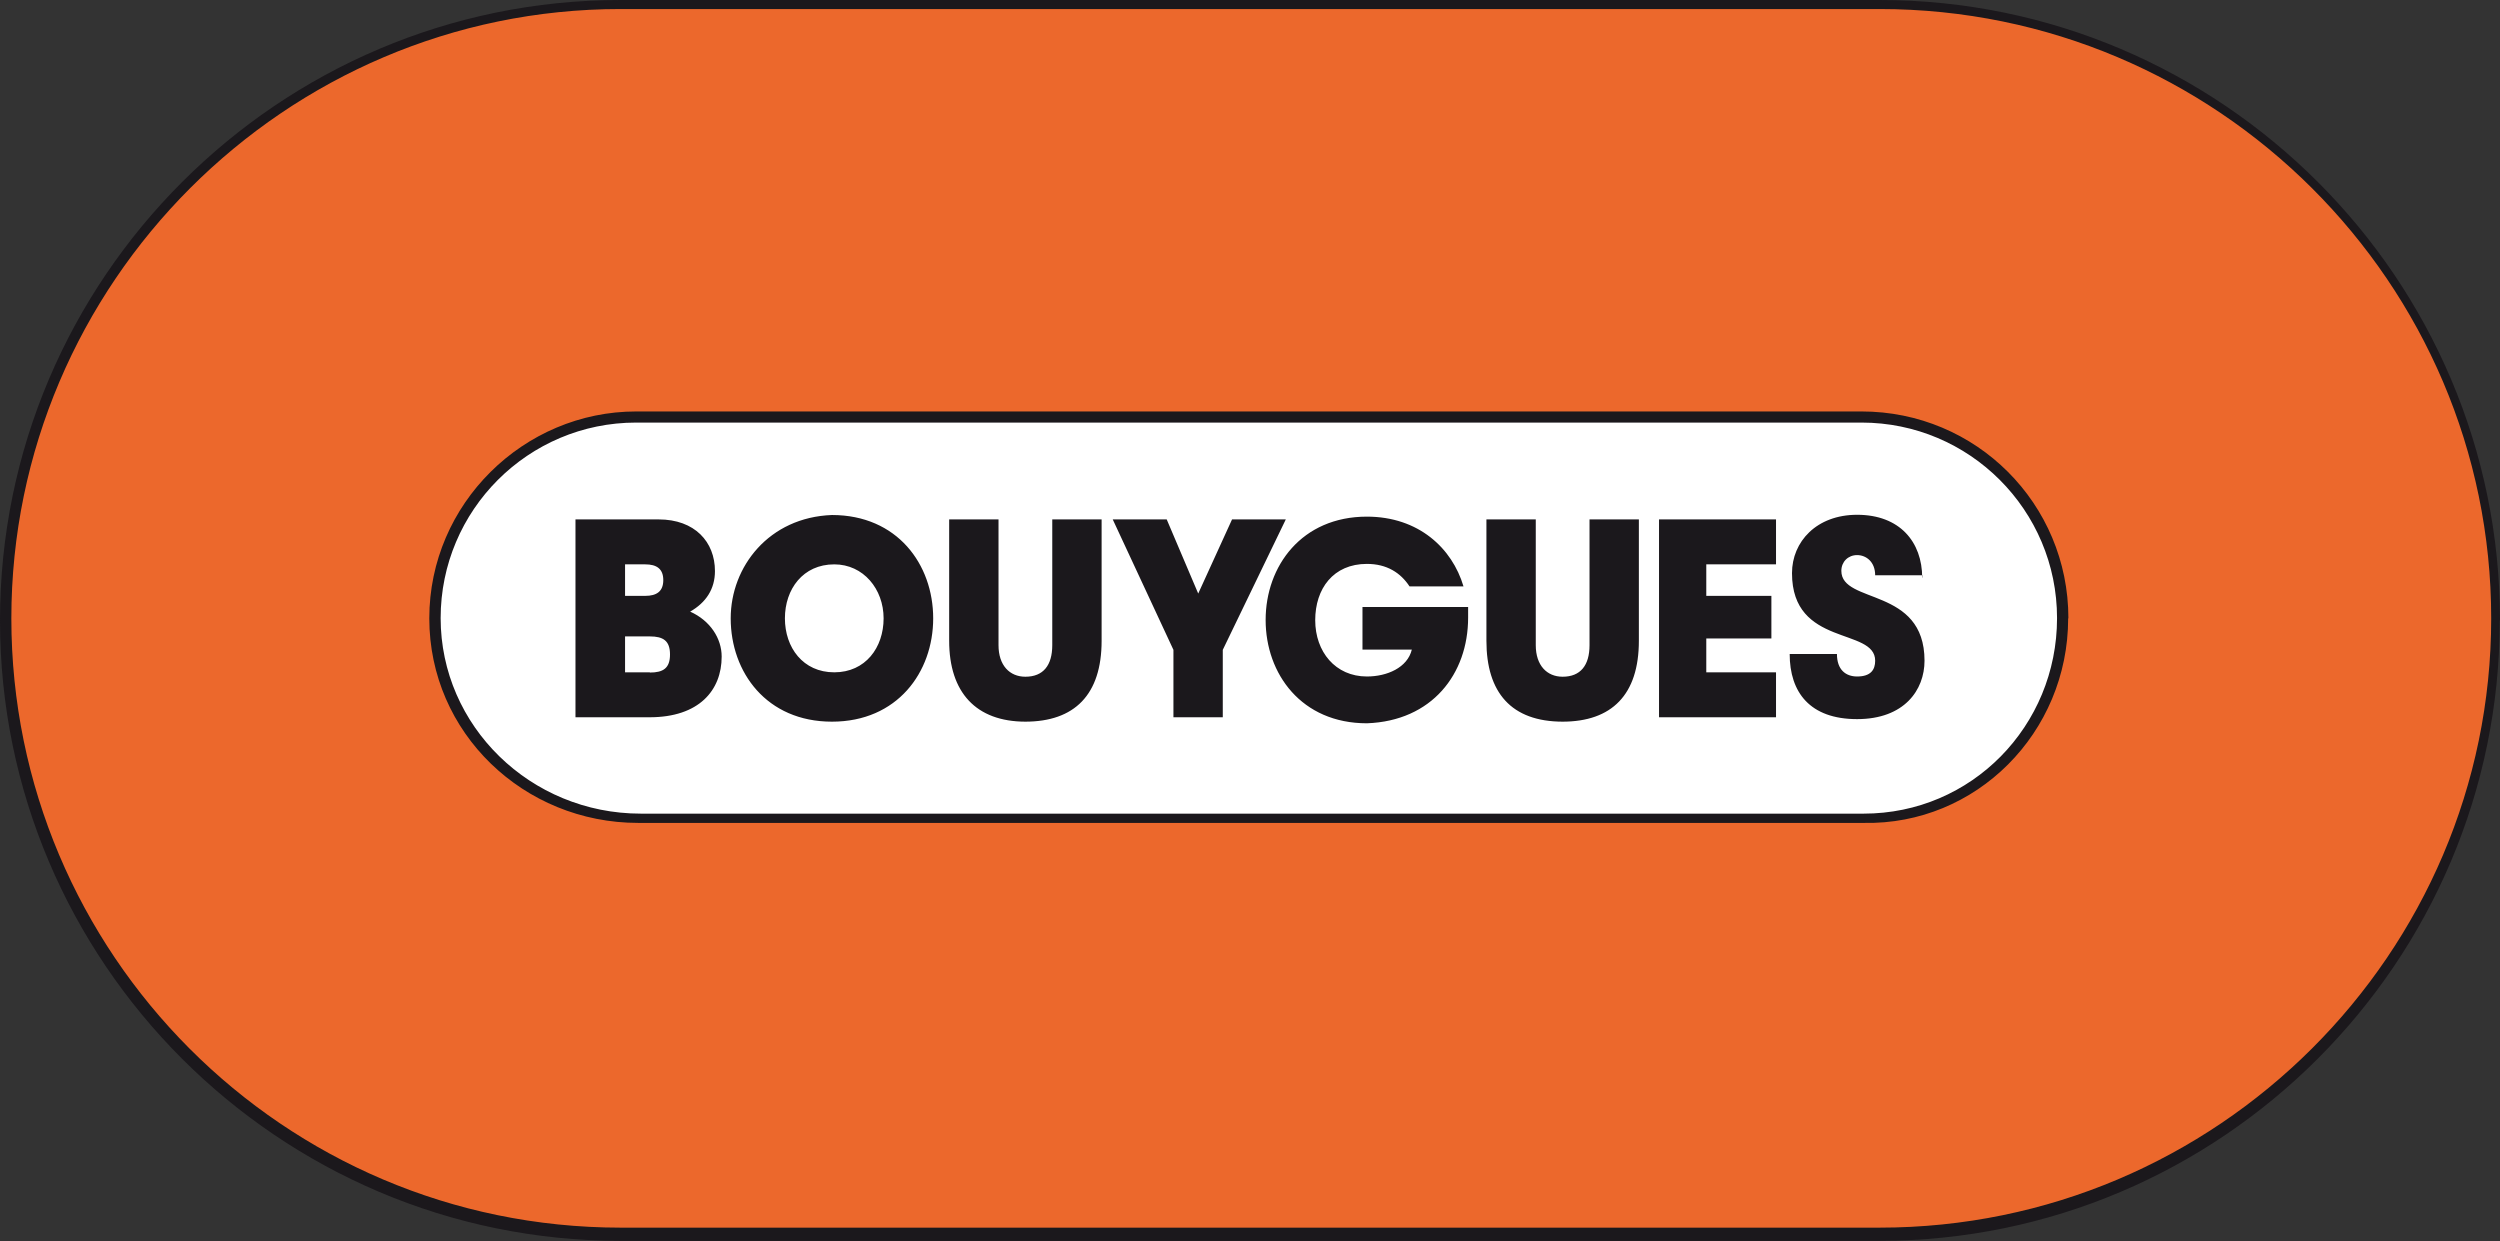
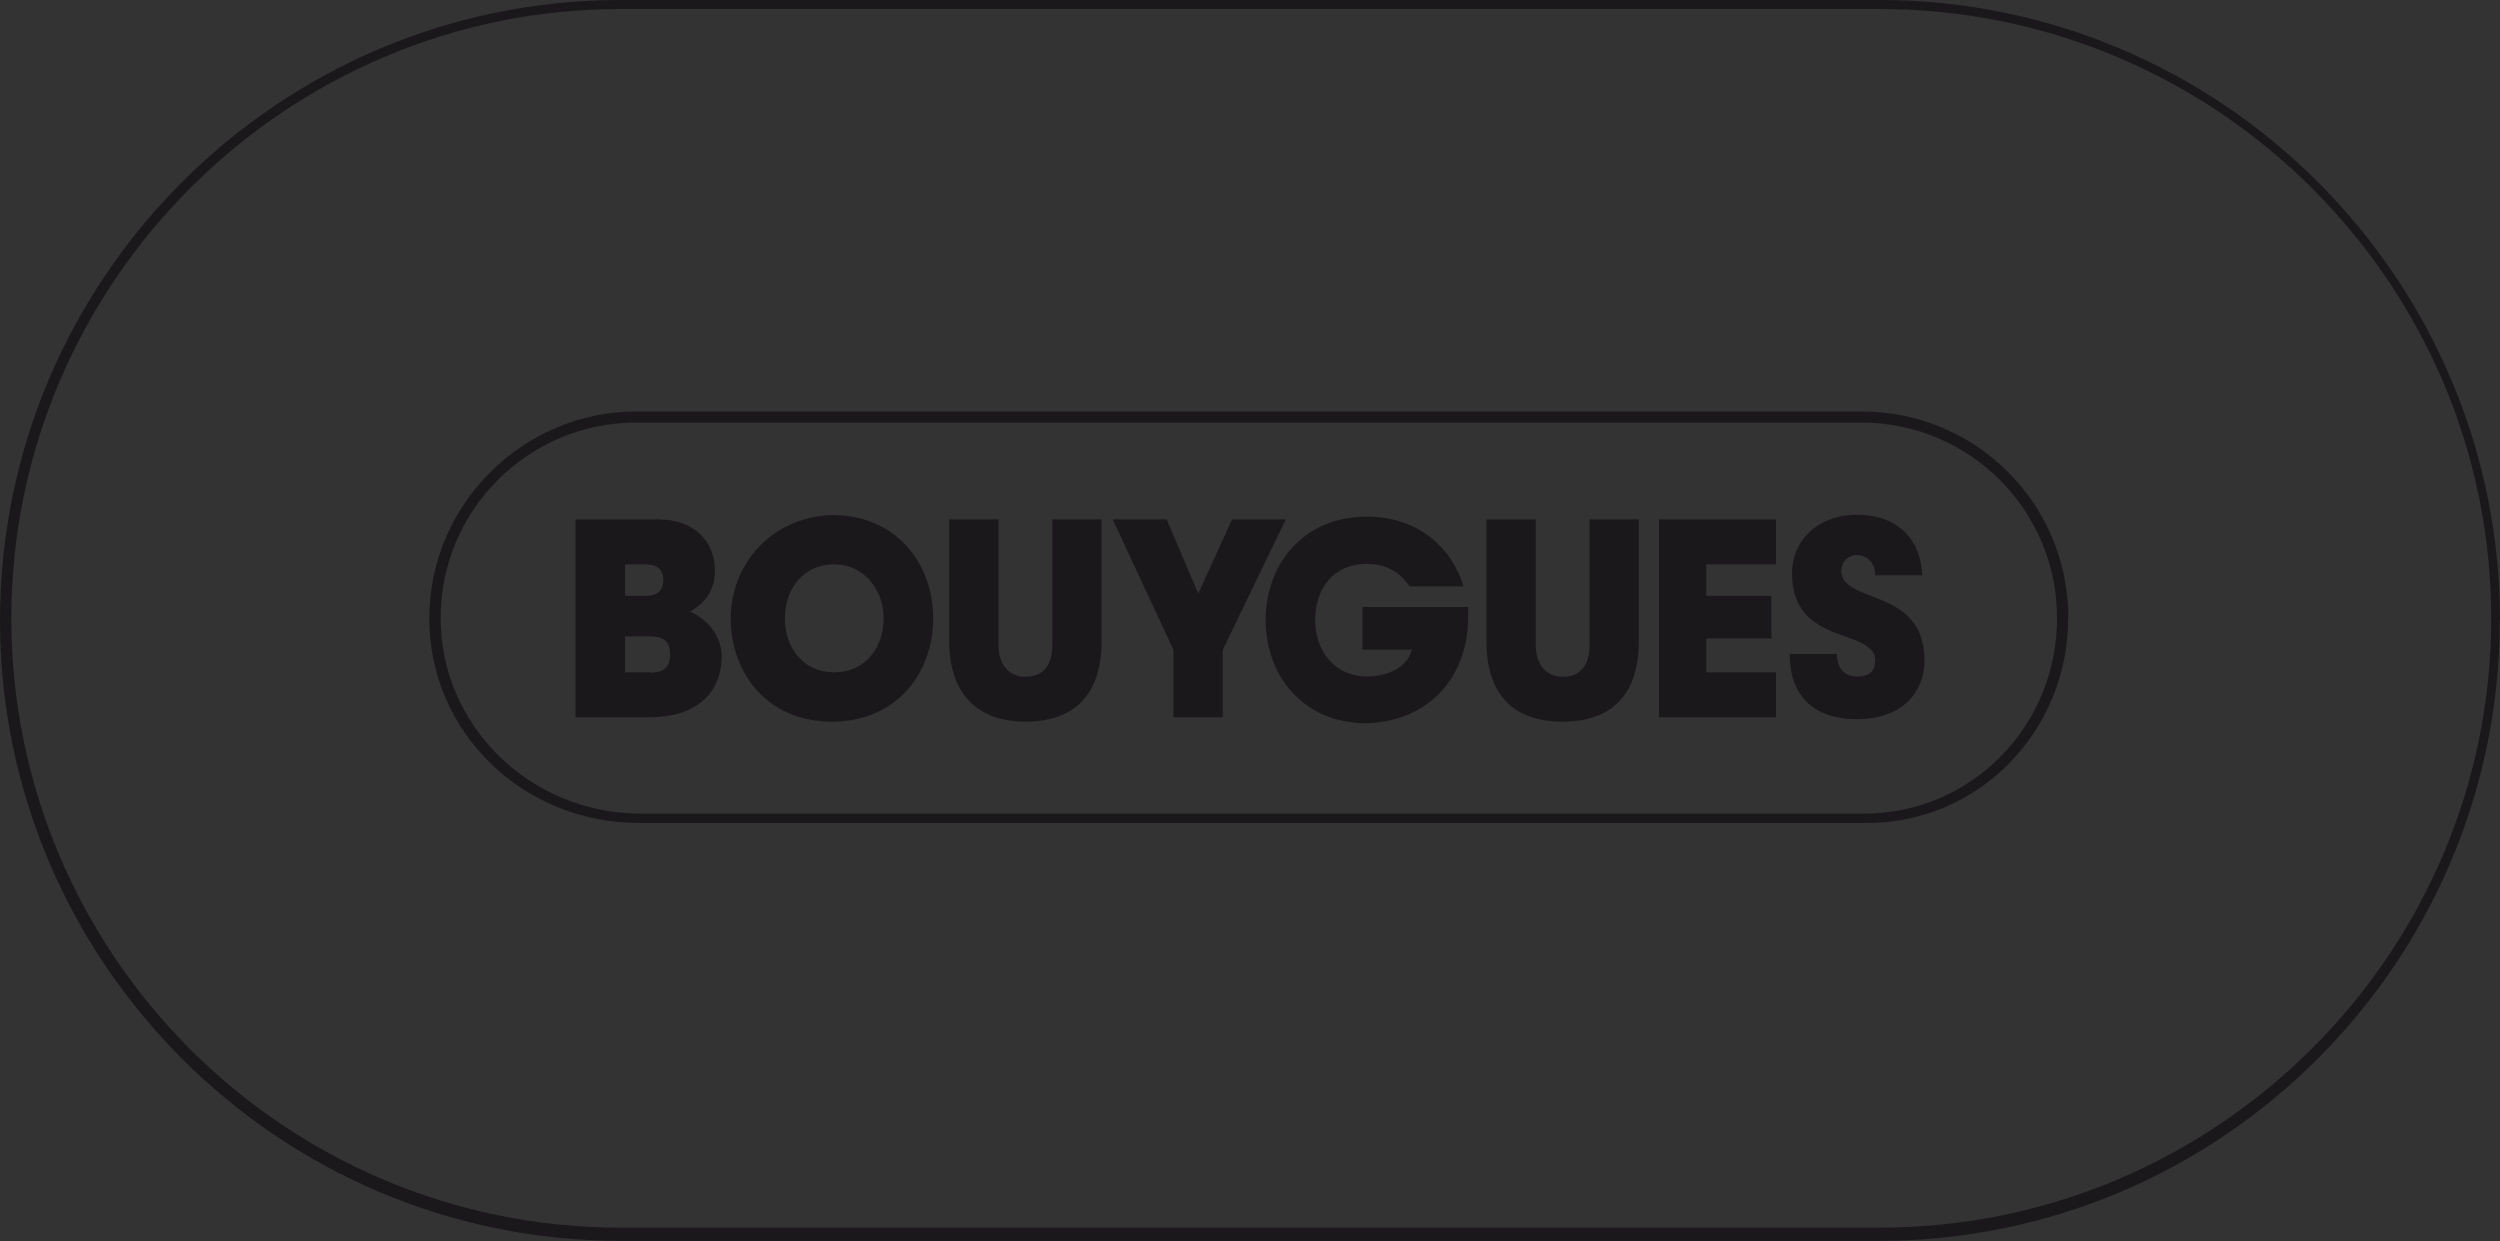
<svg xmlns="http://www.w3.org/2000/svg" id="Calque_1" version="1.1" viewBox="0 0 107.91 53.57">
  <rect x="0" y="0" width="107.91" height="53.57" fill="#333333" stroke="none" />
  <defs>
    <style>
      .st0 {
        fill: #fff;
      }

      .st1 {
        fill: #ec682c;
      }

      .st2 {
        fill: #1b181c;
      }
    </style>
  </defs>
-   <path class="st0" d="M27.66,35.32c-4.85,0-8.83-3.88-8.83-8.64s3.88-8.64,8.64-8.64h52.89c4.76,0,8.64,3.88,8.64,8.64s-3.88,8.64-8.54,8.64" />
-   <path class="st1" d="M26.78,53.37C12.13,53.37.19,41.44.19,26.78S12.13.19,26.78.19h54.34c14.65,0,26.59,11.94,26.59,26.59s-11.94,26.59-26.59,26.59M27.46,18.05c-4.76,0-8.64,3.88-8.64,8.64s3.98,8.64,8.83,8.64h52.89c4.76,0,8.54-3.88,8.54-8.64s-3.88-8.64-8.64-8.64H27.46Z" />
  <path class="st2" d="M28.05,29.02h-1.07v-1.55h1.07c.58,0,.87.19.87.78s-.29.78-.87.78M38.14,26.69c0,1.26-.78,2.33-2.13,2.33s-2.13-1.07-2.13-2.33.78-2.33,2.13-2.33c1.26,0,2.13,1.07,2.13,2.33M26.98,24.36h.87c.49,0,.78.19.78.68s-.29.68-.78.68h-.87v-1.36ZM67.44,31.15c2.13,0,3.3-1.16,3.3-3.49v-5.24h-2.13v5.43c0,.87-.39,1.36-1.16,1.36-.68,0-1.16-.49-1.16-1.36v-5.43h-2.13v5.24c0,2.23,1.07,3.49,3.3,3.49M55.51,22.42h-2.33l-1.46,3.2-1.36-3.2h-2.33l2.62,5.63v2.91h2.13v-2.91l2.72-5.63ZM44.25,31.15c2.13,0,3.3-1.16,3.3-3.49v-5.24h-2.13v5.43c0,.87-.39,1.36-1.16,1.36-.68,0-1.16-.49-1.16-1.36v-5.43h-2.13v5.24c0,2.23,1.16,3.49,3.3,3.49M71.52,30.96h5.14v-1.94h-3.01v-1.46h2.81v-1.84h-2.81v-1.36h3.01v-1.94h-5.05v8.54h-.1ZM31.15,28.34c0-.78-.49-1.55-1.36-1.94.68-.39,1.07-.97,1.07-1.75,0-1.26-.87-2.23-2.43-2.23h-3.59v8.54h3.2c2.13,0,3.11-1.16,3.11-2.62M63.37,26.69v-.49h-4.56v1.84h2.13c-.19.78-1.07,1.16-1.94,1.16-1.36,0-2.23-1.07-2.23-2.43s.78-2.43,2.23-2.43c.87,0,1.46.39,1.84.97h2.33c-.49-1.65-1.94-3.01-4.17-3.01-2.81,0-4.37,2.13-4.37,4.46s1.55,4.46,4.37,4.46c2.81-.1,4.37-2.13,4.37-4.56M82.97,24.94c0-1.55-.97-2.72-2.81-2.72-1.75,0-2.81,1.16-2.81,2.52,0,3.2,3.59,2.33,3.59,3.78,0,.39-.19.68-.78.68-.49,0-.87-.29-.87-.97h-2.04c0,1.65.87,2.81,2.91,2.81s2.91-1.26,2.91-2.52c0-3.2-3.59-2.43-3.59-3.88,0-.39.29-.68.68-.68s.78.29.78.87h2.04v.1ZM31.54,26.69c0,2.33,1.55,4.46,4.37,4.46s4.37-2.13,4.37-4.46-1.55-4.46-4.37-4.46c-2.72.1-4.37,2.23-4.37,4.46M80.35,18.24c4.66,0,8.44,3.78,8.44,8.44s-3.69,8.44-8.35,8.44H27.66c-4.76,0-8.64-3.78-8.64-8.44s3.78-8.44,8.44-8.44h52.89ZM89.28,26.69c0-4.95-3.98-8.93-8.93-8.93H27.46c-4.85,0-8.93,3.98-8.93,8.93s4.08,8.83,9.02,8.83h52.89c4.85.1,8.83-3.88,8.83-8.83M81.13.39c14.56,0,26.4,11.84,26.4,26.3s-11.84,26.3-26.4,26.3H26.78C12.23,52.98.49,41.15.49,26.69S12.32.39,26.78.39h54.34ZM107.91,26.78c0-14.75-12.03-26.78-26.78-26.78H26.78C12.03,0,0,12.03,0,26.78s12.03,26.78,26.78,26.78h54.34c14.75,0,26.78-12.03,26.78-26.78" />
</svg>